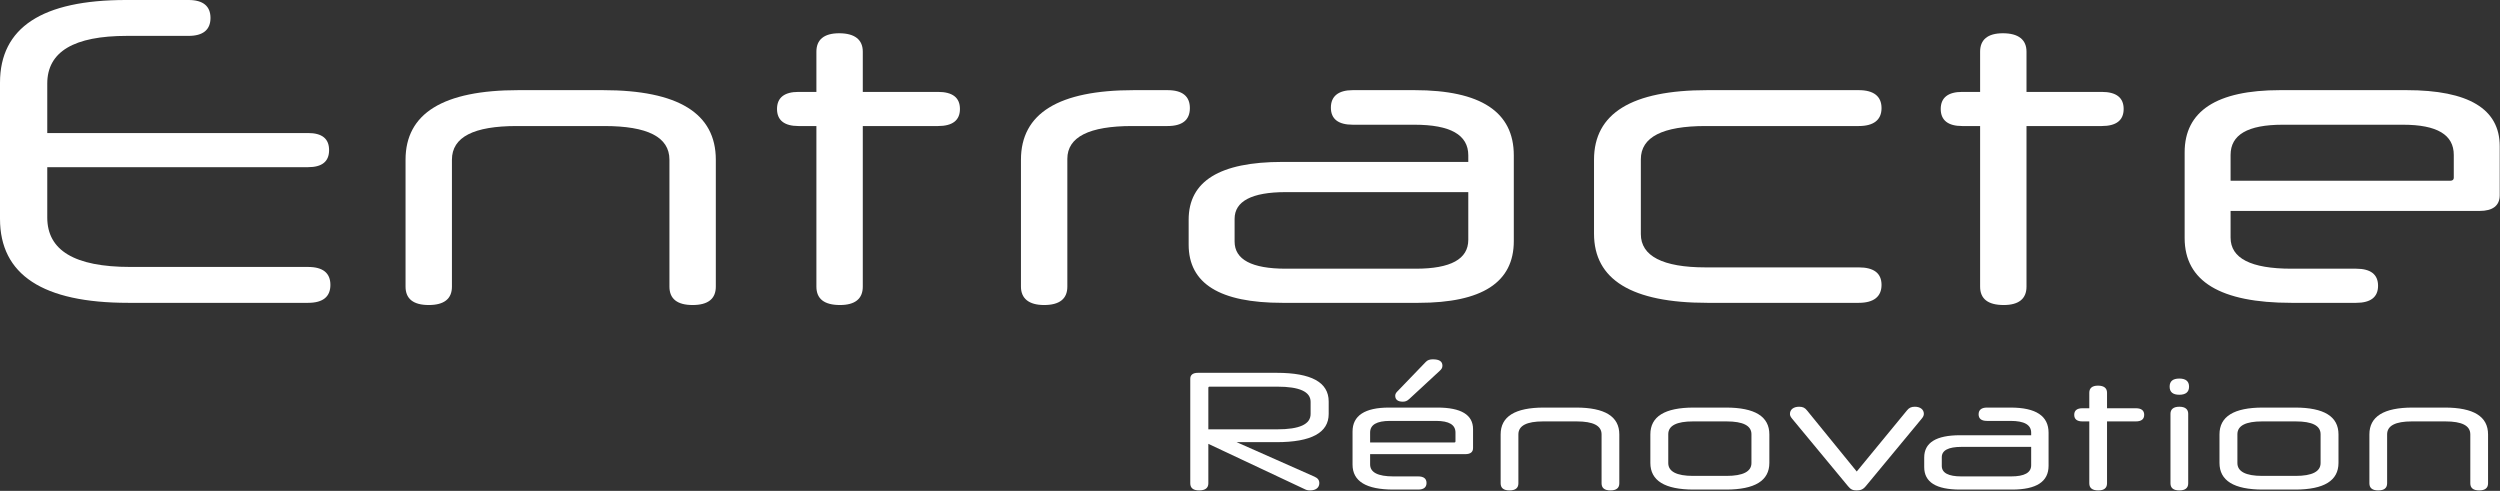
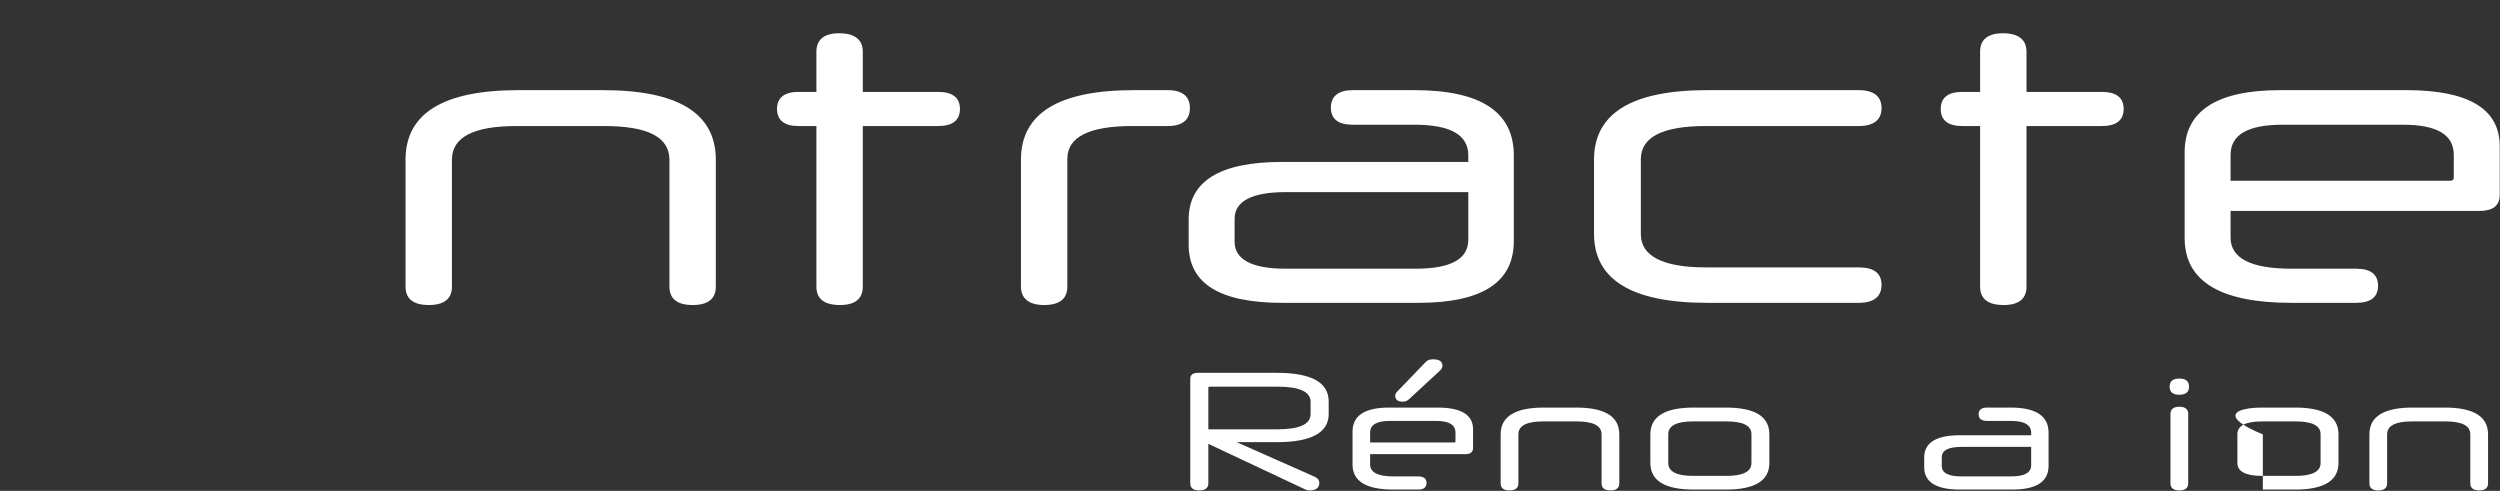
<svg xmlns="http://www.w3.org/2000/svg" width="1151" height="226" viewBox="0 0 1151 226" fill="none">
  <rect x="0" y="0" width="1151" height="226" fill="#333333" stroke="none" />
  <path d="M1141.6 97.114H1026.96V109.404C1026.96 118.874 1036.23 123.709 1054.97 123.709H1084.79C1091.43 123.709 1094.86 126.328 1094.86 131.567C1094.86 136.805 1091.43 139.425 1084.79 139.425H1054.97C1022.33 139.425 1005.81 129.552 1005.81 109.605V70.115C1005.81 51.176 1020.51 41.505 1049.73 41.505H1107.96C1136.57 41.505 1150.87 50.169 1150.87 67.294V89.86C1150.87 94.696 1147.65 97.114 1141.6 97.114ZM1026.96 71.324V83.212H1128.1C1129.31 83.212 1129.72 82.607 1129.72 81.801V71.324C1129.72 62.056 1122.06 57.422 1106.34 57.422H1050.94C1034.82 57.422 1026.96 62.056 1026.96 71.324Z" fill="white" />
  <path d="M967.656 58.026H933.001V131.97C933.001 137.611 929.375 140.432 922.524 140.432C915.271 140.432 911.645 137.611 911.645 131.97V58.026H903.384C896.936 58.026 893.511 55.407 893.511 50.169C893.511 44.93 896.936 42.311 903.384 42.311H911.645V23.775C911.645 18.335 915.07 15.313 922.122 15.313C929.375 15.313 933.001 18.335 933.001 23.775V42.311H967.656C974.305 42.311 977.73 44.93 977.73 50.169C977.73 55.407 974.305 58.026 967.656 58.026Z" fill="white" />
  <path d="M855.781 139.425H786.069C751.213 139.425 733.885 128.746 733.885 107.591V73.54C733.885 52.184 751.213 41.505 786.069 41.505H855.781C862.631 41.505 866.258 44.326 866.258 49.766C866.258 55.206 862.631 58.026 855.781 58.026H785.263C765.518 58.026 755.444 63.063 755.444 73.339V107.792C755.444 117.866 765.518 123.105 785.263 123.105H855.781C862.631 123.105 866.258 125.724 866.258 131.164C866.258 136.604 862.631 139.425 855.781 139.425Z" fill="white" />
  <path d="M653.032 139.425H590.372C561.56 139.425 547.255 130.559 547.255 112.628V101.143C547.255 83.413 561.56 74.548 590.372 74.548H676.001V71.526C676.001 62.056 667.74 57.422 651.219 57.422H622.81C616.161 57.422 612.736 54.803 612.736 49.564C612.736 44.326 616.161 41.505 622.81 41.505H651.219C681.844 41.505 696.955 51.579 696.955 71.526V111.016C696.955 129.955 682.448 139.425 653.032 139.425ZM651.823 123.709C667.942 123.709 676.001 119.276 676.001 110.411V88.45H591.984C576.268 88.45 568.41 92.681 568.41 100.74V111.217C568.41 119.478 576.268 123.709 591.984 123.709H651.823Z" fill="white" />
  <path d="M470.046 131.97V73.54C470.046 52.184 487.374 41.505 522.028 41.505H537.542C544.393 41.505 547.818 44.326 547.818 49.766C547.818 55.206 544.393 58.026 537.542 58.026H521.222C501.477 58.026 491.403 63.063 491.403 73.137V131.97C491.403 137.611 487.777 140.432 480.725 140.432C473.673 140.432 470.046 137.41 470.046 131.97Z" fill="white" />
  <path d="M431.883 58.026H397.228V131.97C397.228 137.611 393.602 140.432 386.751 140.432C379.498 140.432 375.872 137.611 375.872 131.97V58.026H367.611C361.163 58.026 357.738 55.407 357.738 50.169C357.738 44.93 361.163 42.311 367.611 42.311H375.872V23.775C375.872 18.335 379.297 15.313 386.349 15.313C393.602 15.313 397.228 18.335 397.228 23.775V42.311H431.883C438.532 42.311 441.957 44.93 441.957 50.169C441.957 55.407 438.532 58.026 431.883 58.026Z" fill="white" />
  <path d="M308.207 131.97V73.54C308.207 63.063 298.133 58.026 278.187 58.026H237.89C218.145 58.026 208.071 63.063 208.071 73.54V131.97C208.071 137.611 204.445 140.432 197.393 140.432C190.341 140.432 186.714 137.611 186.714 131.97V73.54C186.714 52.184 204.042 41.505 238.696 41.505H277.582C312.237 41.505 329.564 52.184 329.564 73.54V131.97C329.564 137.611 325.937 140.432 318.886 140.432C311.834 140.432 308.207 137.611 308.207 131.97Z" fill="white" />
-   <path d="M141.842 139.425H59.034C19.745 139.425 0 126.53 0 100.74V38.08C0 12.693 19.342 0 58.026 0H86.838C93.487 0 96.912 2.821 96.912 8.261C96.912 13.701 93.487 16.521 86.838 16.521H58.429C34.05 16.521 21.76 23.775 21.76 38.483V61.25H141.842C148.29 61.25 151.513 63.869 151.513 69.108C151.513 74.346 148.29 76.966 141.842 76.966H21.76V100.136C21.76 115.247 34.252 122.903 60.041 122.903H141.842C148.693 122.903 152.118 125.724 152.118 131.164C152.118 136.604 148.693 139.425 141.842 139.425Z" fill="white" />
  <path d="M1137.33 222.522V199.997C1137.33 195.958 1133.48 194.016 1125.85 194.016H1110.44C1102.89 194.016 1099.03 195.958 1099.03 199.997V222.522C1099.03 224.697 1097.65 225.784 1094.95 225.784C1092.25 225.784 1090.87 224.697 1090.87 222.522V199.997C1090.87 191.763 1097.49 187.647 1110.75 187.647H1125.62C1138.87 187.647 1145.5 191.763 1145.5 199.997V222.522C1145.5 224.697 1144.11 225.784 1141.42 225.784C1138.72 225.784 1137.33 224.697 1137.33 222.522Z" fill="white" />
-   <path d="M1056.68 225.396H1041.81C1028.48 225.396 1021.85 221.279 1021.85 213.123V199.997C1021.85 191.763 1028.48 187.647 1041.81 187.647H1056.68C1070.02 187.647 1076.64 191.763 1076.64 199.997V213.123C1076.64 221.279 1070.02 225.396 1056.68 225.396ZM1068.4 213.201V199.919C1068.4 195.958 1064.54 194.016 1056.92 194.016H1041.5C1033.95 194.016 1030.1 195.958 1030.1 199.919V213.201C1030.1 217.085 1033.95 219.104 1041.5 219.104H1056.92C1064.54 219.104 1068.4 217.085 1068.4 213.201Z" fill="white" />
+   <path d="M1056.68 225.396H1041.81V199.997C1021.85 191.763 1028.48 187.647 1041.81 187.647H1056.68C1070.02 187.647 1076.64 191.763 1076.64 199.997V213.123C1076.64 221.279 1070.02 225.396 1056.68 225.396ZM1068.4 213.201V199.919C1068.4 195.958 1064.54 194.016 1056.92 194.016H1041.5C1033.95 194.016 1030.1 195.958 1030.1 199.919V213.201C1030.1 217.085 1033.95 219.104 1041.5 219.104H1056.92C1064.54 219.104 1068.4 217.085 1068.4 213.201Z" fill="white" />
  <path d="M999.286 222.522V190.52C999.286 188.423 1000.67 187.258 1003.37 187.258C1006.07 187.258 1007.45 188.423 1007.45 190.52V222.522C1007.45 224.696 1006.07 225.784 1003.37 225.784C1000.67 225.784 999.286 224.696 999.286 222.522ZM1007.84 178.015C1007.84 180.5 1006.3 181.743 1003.37 181.743C1000.37 181.743 998.901 180.5 998.901 178.015C998.901 175.529 1000.37 174.287 1003.37 174.287C1006.3 174.287 1007.84 175.529 1007.84 178.015Z" fill="white" />
-   <path d="M983.332 194.016H970.078V222.522C970.078 224.697 968.691 225.784 966.071 225.784C963.297 225.784 961.91 224.697 961.91 222.522V194.016H958.75C956.285 194.016 954.975 193.006 954.975 190.987C954.975 188.967 956.285 187.957 958.75 187.957H961.91V180.811C961.91 178.714 963.22 177.549 965.917 177.549C968.691 177.549 970.078 178.714 970.078 180.811V187.957H983.332C985.875 187.957 987.185 188.967 987.185 190.987C987.185 193.006 985.875 194.016 983.332 194.016Z" fill="white" />
  <path d="M926.363 225.396H902.398C891.378 225.396 885.907 221.978 885.907 215.065V210.638C885.907 203.803 891.378 200.385 902.398 200.385H935.148V199.22C935.148 195.569 931.989 193.783 925.67 193.783H914.804C912.261 193.783 910.951 192.773 910.951 190.753C910.951 188.734 912.261 187.647 914.804 187.647H925.67C937.383 187.647 943.162 191.53 943.162 199.22V214.444C943.162 221.745 937.614 225.396 926.363 225.396ZM925.901 219.337C932.066 219.337 935.148 217.628 935.148 214.211V205.744H903.014C897.004 205.744 893.998 207.375 893.998 210.482V214.521C893.998 217.706 897.004 219.337 903.014 219.337H925.901Z" fill="white" />
-   <path d="M884.737 192.773L859 223.842C857.69 225.473 856.38 225.784 854.761 225.784C853.143 225.784 852.064 225.396 850.831 223.842L825.094 192.773C824.323 191.841 824.092 191.22 824.092 190.598C824.092 188.501 825.787 187.258 828.33 187.258C830.102 187.258 831.027 187.802 831.952 188.967L854.838 217.085L877.956 188.967C878.881 187.802 879.883 187.258 881.578 187.258C884.044 187.258 885.739 188.501 885.739 190.52C885.739 191.22 885.508 191.841 884.737 192.773Z" fill="white" />
  <path d="M794.653 225.396H779.781C766.45 225.396 759.823 221.279 759.823 213.123V199.997C759.823 191.763 766.45 187.647 779.781 187.647H794.653C807.985 187.647 814.612 191.763 814.612 199.997V213.123C814.612 221.279 807.985 225.396 794.653 225.396ZM806.366 213.201V199.919C806.366 195.958 802.514 194.016 794.885 194.016H779.473C771.921 194.016 768.068 195.958 768.068 199.919V213.201C768.068 217.085 771.921 219.104 779.473 219.104H794.885C802.514 219.104 806.366 217.085 806.366 213.201Z" fill="white" />
  <path d="M737.363 222.522V199.997C737.363 195.958 733.51 194.016 725.881 194.016H710.47C702.918 194.016 699.065 195.958 699.065 199.997V222.522C699.065 224.697 697.678 225.784 694.981 225.784C692.284 225.784 690.896 224.697 690.896 222.522V199.997C690.896 191.763 697.524 187.647 710.778 187.647H725.65C738.904 187.647 745.531 191.763 745.531 199.997V222.522C745.531 224.697 744.144 225.784 741.447 225.784C738.75 225.784 737.363 224.697 737.363 222.522Z" fill="white" />
  <path d="M674.649 209.084H630.802V213.822C630.802 217.473 634.347 219.337 641.513 219.337H652.918C655.461 219.337 656.771 220.347 656.771 222.366C656.771 224.386 655.461 225.396 652.918 225.396H641.513C629.03 225.396 622.711 221.59 622.711 213.9V198.676C622.711 191.375 628.336 187.646 639.51 187.646H661.78C672.722 187.646 678.193 190.986 678.193 197.589V206.288C678.193 208.152 676.961 209.084 674.649 209.084ZM630.802 199.142V203.725H669.486C669.948 203.725 670.102 203.492 670.102 203.181V199.142C670.102 195.569 667.174 193.783 661.163 193.783H639.972C633.807 193.783 630.802 195.569 630.802 199.142ZM662.859 170.714L648.834 183.685C647.755 184.695 646.907 184.928 645.829 184.928C643.594 184.928 642.361 183.996 642.361 182.209C642.361 181.588 642.592 180.967 643.286 180.268L656.386 166.675C657.233 165.743 658.312 165.432 659.699 165.432C662.628 165.432 664.092 166.364 664.092 168.384C664.092 169.393 663.629 170.015 662.859 170.714Z" fill="white" />
  <path d="M600.246 225.007L556.322 204.346V222.522C556.322 224.696 554.858 225.784 552.084 225.784C549.387 225.784 548 224.696 548 222.522V174.364C548 172.578 549.233 171.646 551.545 171.646H587.762C603.714 171.646 611.728 175.995 611.728 184.85V190.598C611.728 199.22 603.714 203.569 587.762 203.569H569.345L605.101 219.415C606.719 220.114 607.413 221.046 607.413 222.444C607.413 224.463 605.871 225.784 603.174 225.784C602.018 225.784 601.479 225.628 600.246 225.007ZM556.322 178.559V197.666H587.994C598.32 197.666 603.405 195.336 603.405 190.598V185.005C603.405 180.345 598.32 178.015 588.071 178.015H556.939C556.554 178.015 556.322 178.17 556.322 178.559Z" fill="white" />
</svg>